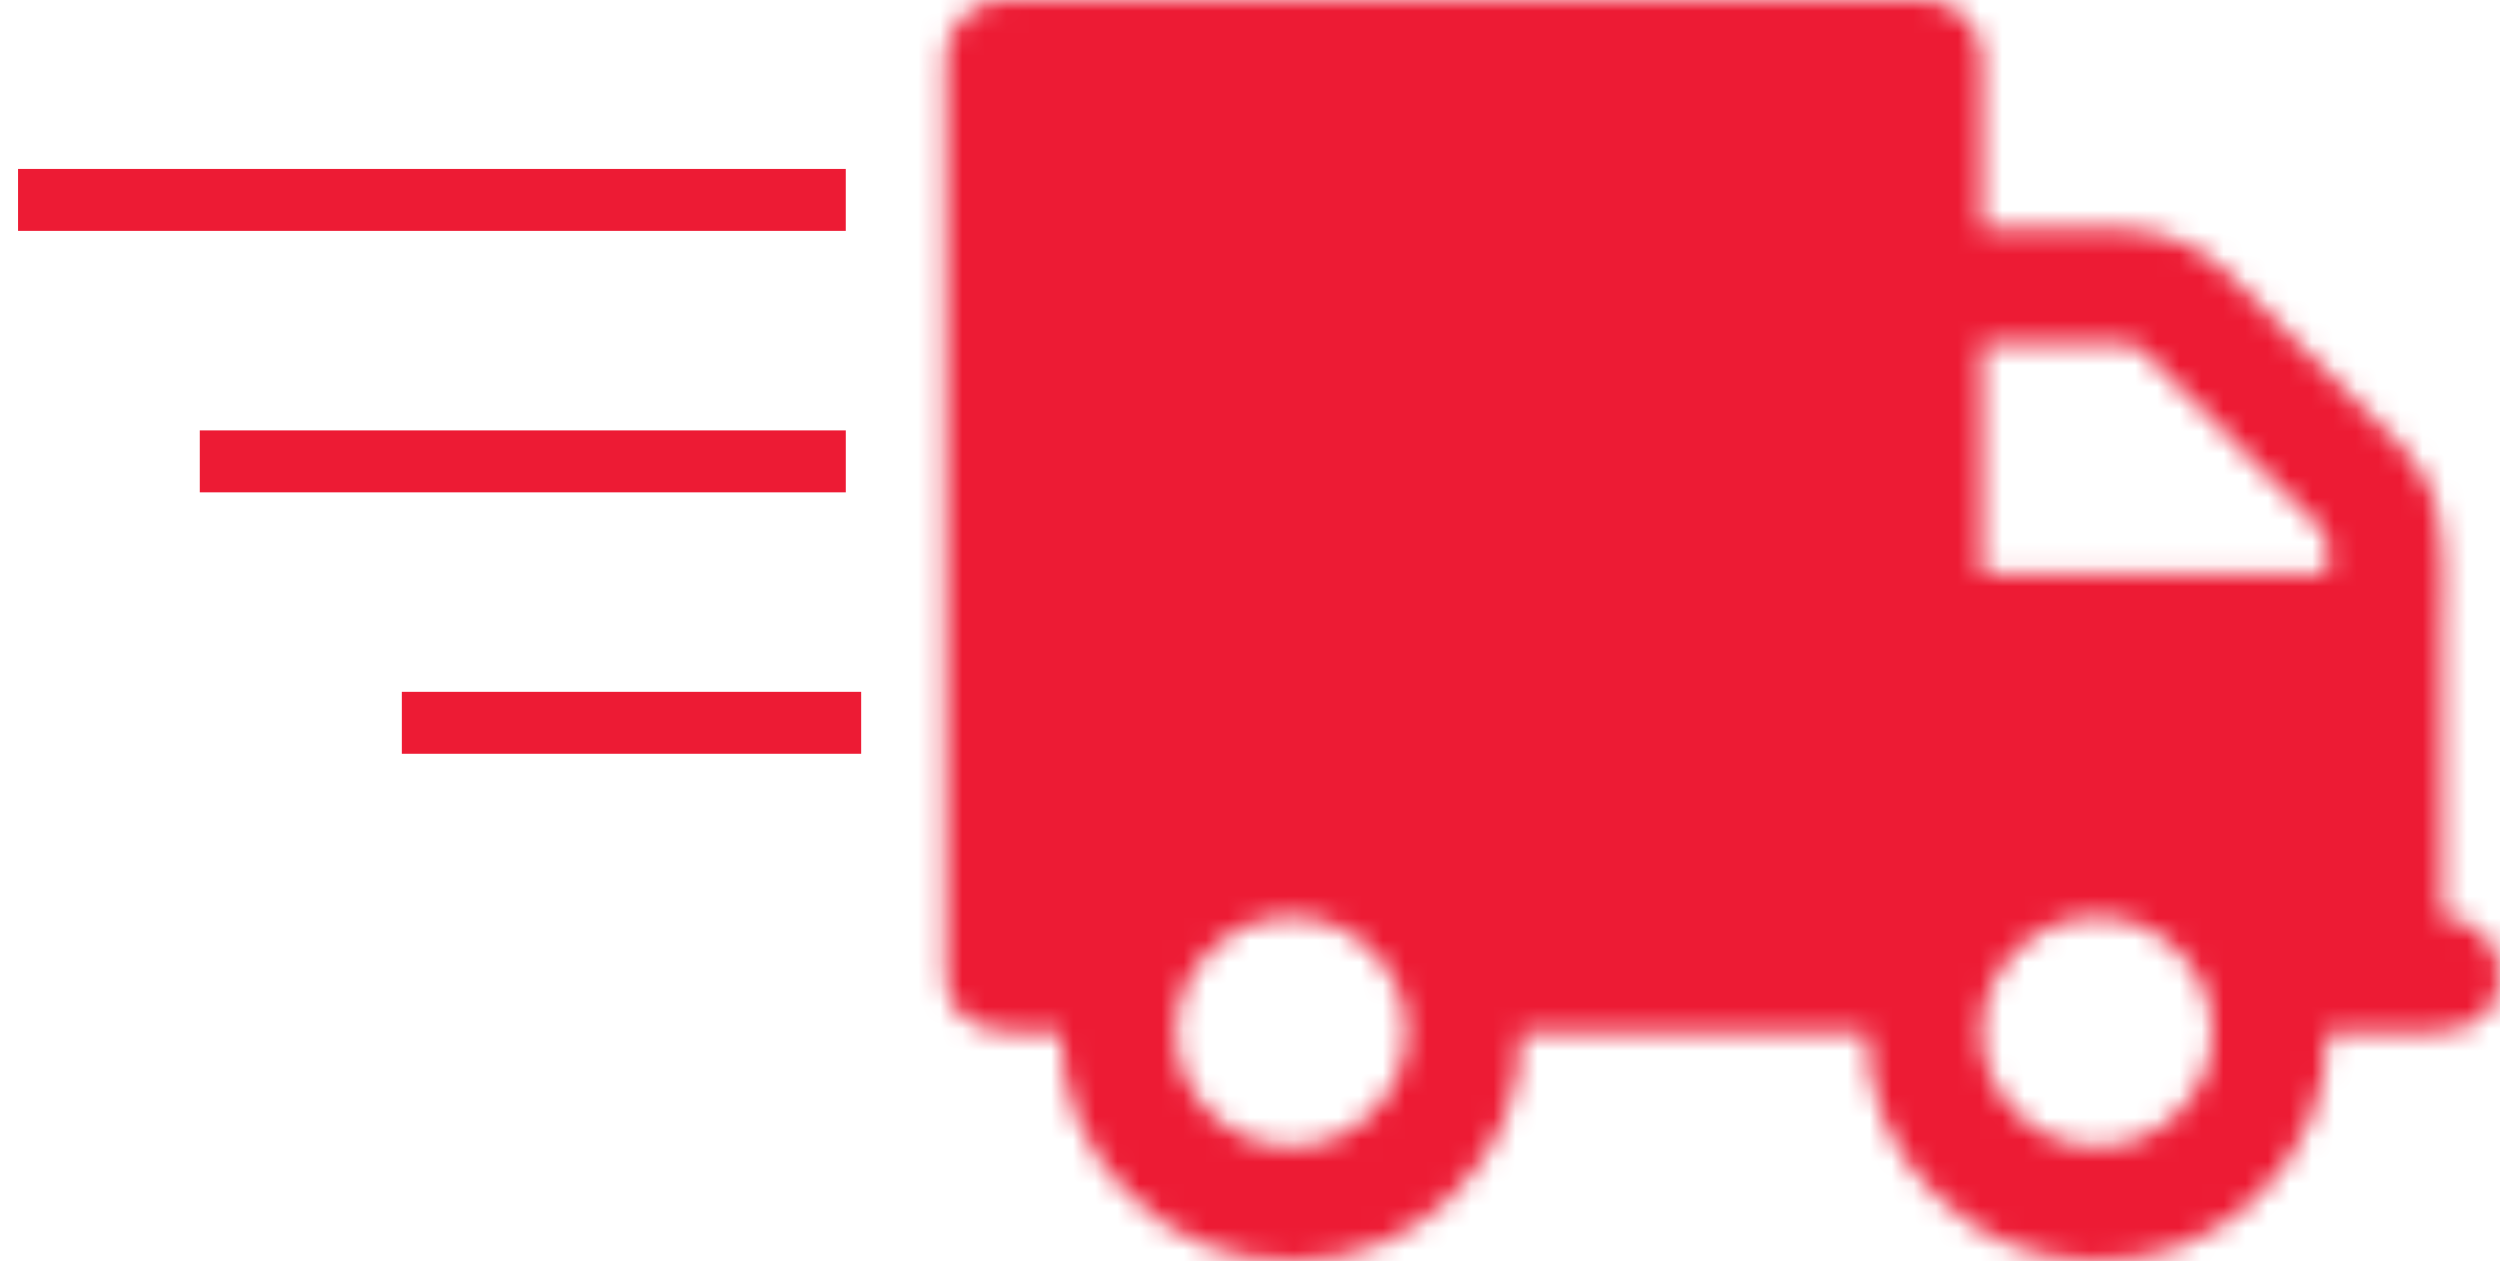
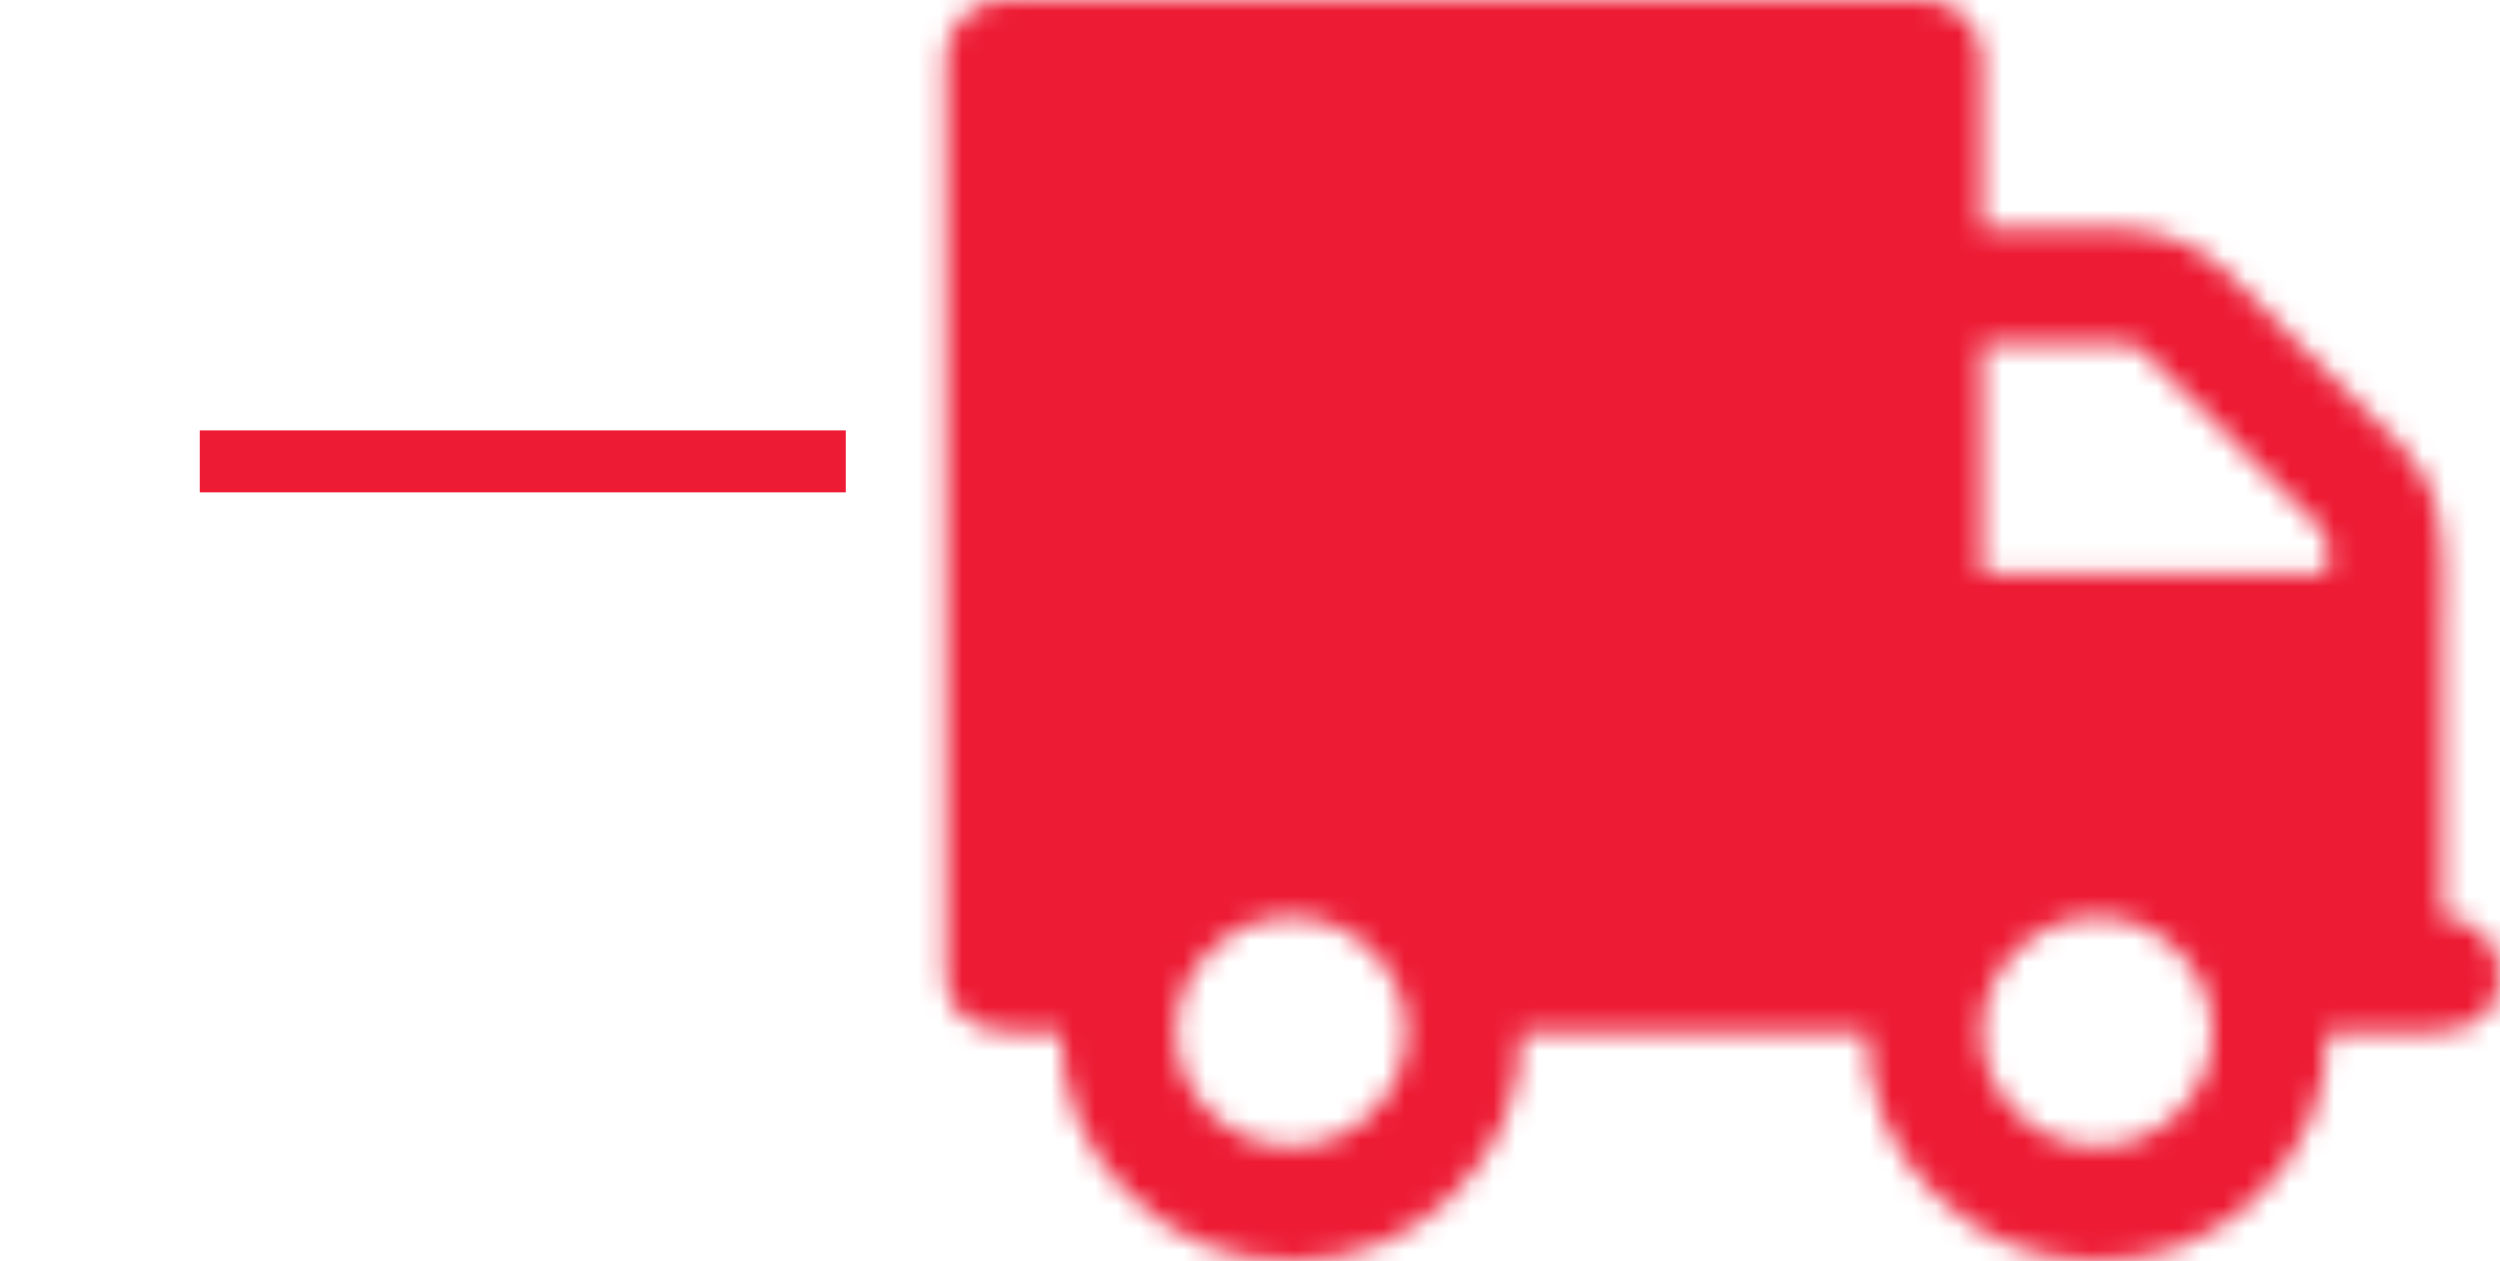
<svg xmlns="http://www.w3.org/2000/svg" xmlns:xlink="http://www.w3.org/1999/xlink" width="113px" height="57px" viewBox="0 0 113 57" version="1.1">
  <title>Group 5</title>
  <desc>Created with Sketch.</desc>
  <defs>
    <path d="M47.582,46.636 C47.582,48.04 48.097,49.254 49.127,50.28 C50.157,51.305 51.377,51.818 52.786,51.818 C54.196,51.818 55.415,51.305 56.445,50.28 C57.475,49.254 57.99,48.04 57.99,46.636 C57.99,45.233 57.475,44.018 56.445,42.993 C55.415,41.967 54.196,41.455 52.786,41.455 C51.377,41.455 50.157,41.967 49.127,42.993 C48.097,44.018 47.582,45.233 47.582,46.636 Z M63.194,25.909 L63.194,24.695 C63.194,24.344 63.072,24.047 62.828,23.804 L54.9,15.91 C54.656,15.667 54.358,15.545 54.006,15.545 L47.582,15.545 L47.582,25.909 L63.194,25.909 Z M11.155,46.636 C11.155,48.04 11.67,49.254 12.7,50.28 C13.73,51.305 14.949,51.818 16.359,51.818 C17.768,51.818 18.988,51.305 20.018,50.28 C21.048,49.254 21.563,48.04 21.563,46.636 C21.563,45.233 21.048,44.018 20.018,42.993 C18.988,41.967 17.768,41.455 16.359,41.455 C14.949,41.455 13.73,41.967 12.7,42.993 C11.67,44.018 11.155,45.233 11.155,46.636 Z M0.747,2.591 C0.747,1.889 1.004,1.282 1.519,0.769 C2.034,0.256 2.644,0 3.349,0 L44.98,0 C45.685,0 46.295,0.256 46.81,0.769 C47.325,1.282 47.582,1.889 47.582,2.591 L47.582,10.364 L54.087,10.364 C54.819,10.364 55.612,10.539 56.466,10.89 C57.319,11.241 58.004,11.673 58.519,12.185 L66.569,20.201 C66.921,20.552 67.226,20.957 67.483,21.415 C67.741,21.874 67.93,22.286 68.052,22.65 C68.174,23.015 68.263,23.514 68.317,24.148 C68.371,24.782 68.405,25.248 68.418,25.545 C68.432,25.842 68.432,26.354 68.418,27.083 C68.405,27.812 68.398,28.284 68.398,28.5 L68.398,41.455 C69.103,41.455 69.713,41.711 70.228,42.224 C70.743,42.737 71,43.344 71,44.045 C71,44.45 70.946,44.808 70.837,45.118 C70.729,45.429 70.546,45.678 70.288,45.867 C70.031,46.056 69.807,46.211 69.618,46.333 C69.428,46.454 69.109,46.535 68.662,46.576 C68.215,46.616 67.91,46.643 67.748,46.657 C67.585,46.67 67.239,46.67 66.711,46.657 C66.182,46.643 65.877,46.636 65.796,46.636 L63.194,46.636 C63.194,49.497 62.178,51.94 60.145,53.964 C58.112,55.988 55.659,57 52.786,57 C49.913,57 47.46,55.988 45.428,53.964 C43.395,51.94 42.378,49.497 42.378,46.636 L26.767,46.636 C26.767,49.497 25.75,51.94 23.717,53.964 C21.685,55.988 19.232,57 16.359,57 C13.486,57 11.033,55.988 9,53.964 C6.967,51.94 5.951,49.497 5.951,46.636 C5.87,46.636 5.564,46.643 5.036,46.657 C4.508,46.67 4.162,46.67 3.999,46.657 C3.837,46.643 3.532,46.616 3.084,46.576 C2.637,46.535 2.319,46.454 2.129,46.333 C1.939,46.211 1.716,46.056 1.458,45.867 C1.201,45.678 1.018,45.429 0.909,45.118 C0.801,44.808 0.747,44.45 0.747,44.045 L0.747,2.591 Z" id="path-1" />
  </defs>
  <g id="Microsites-Odvetvi" stroke="none" stroke-width="1" fill="none" fill-rule="evenodd">
    <g id="PripadovaStudie-Pilsner-–-v3-–-1366px" transform="translate(-619, -856)">
      <g id="Group-5" transform="translate(621, 856)">
        <g id="Group-192" transform="translate(40, 0)">
          <mask id="mask-2" fill="white">
            <use xlink:href="#path-1" />
          </mask>
          <g id="Clip-191" />
          <polygon id="Fill-190" fill="#ED1B34" mask="url(#mask-2)" points="-4.253 62 76 62 76 -5 -4.253 -5" />
        </g>
-         <path d="M34.829,9.036 L0.216,9.036" id="Stroke-193" stroke="#ED1B34" stroke-width="2.8" stroke-linecap="square" />
        <path d="M34.83,20.854 L8.43,20.854" id="Stroke-195" stroke="#ED1B34" stroke-width="2.8" stroke-linecap="square" />
-         <path d="M35.525,32.671 L17.563,32.671" id="Stroke-197" stroke="#ED1B34" stroke-width="2.8" stroke-linecap="square" />
      </g>
    </g>
  </g>
</svg>